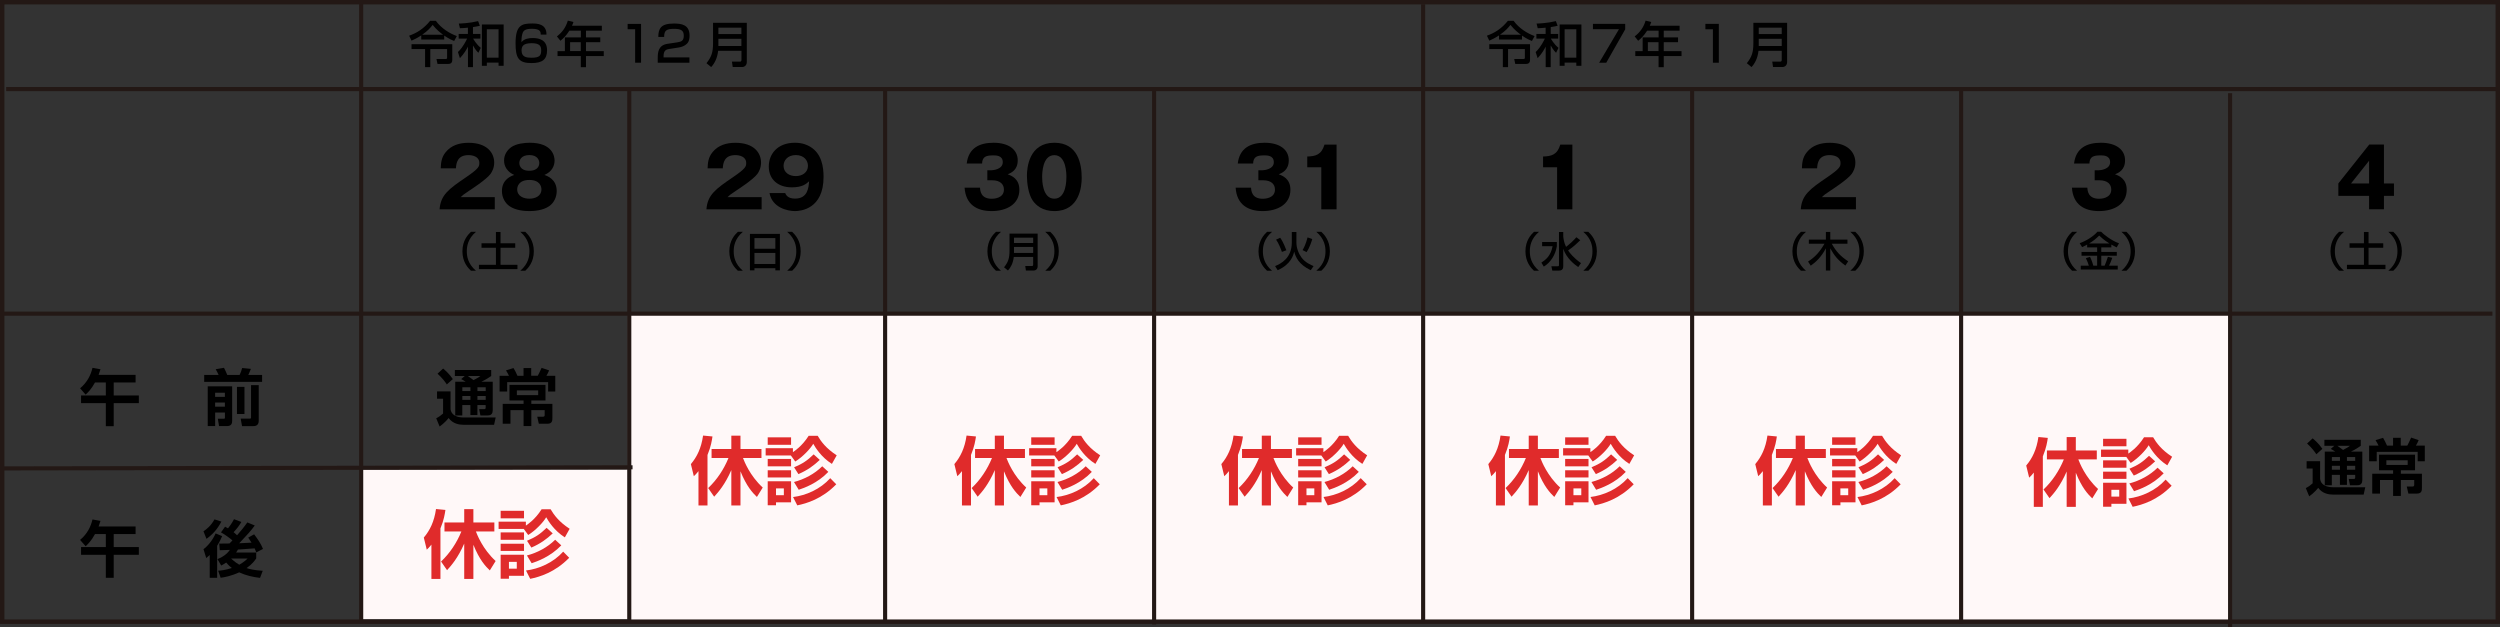
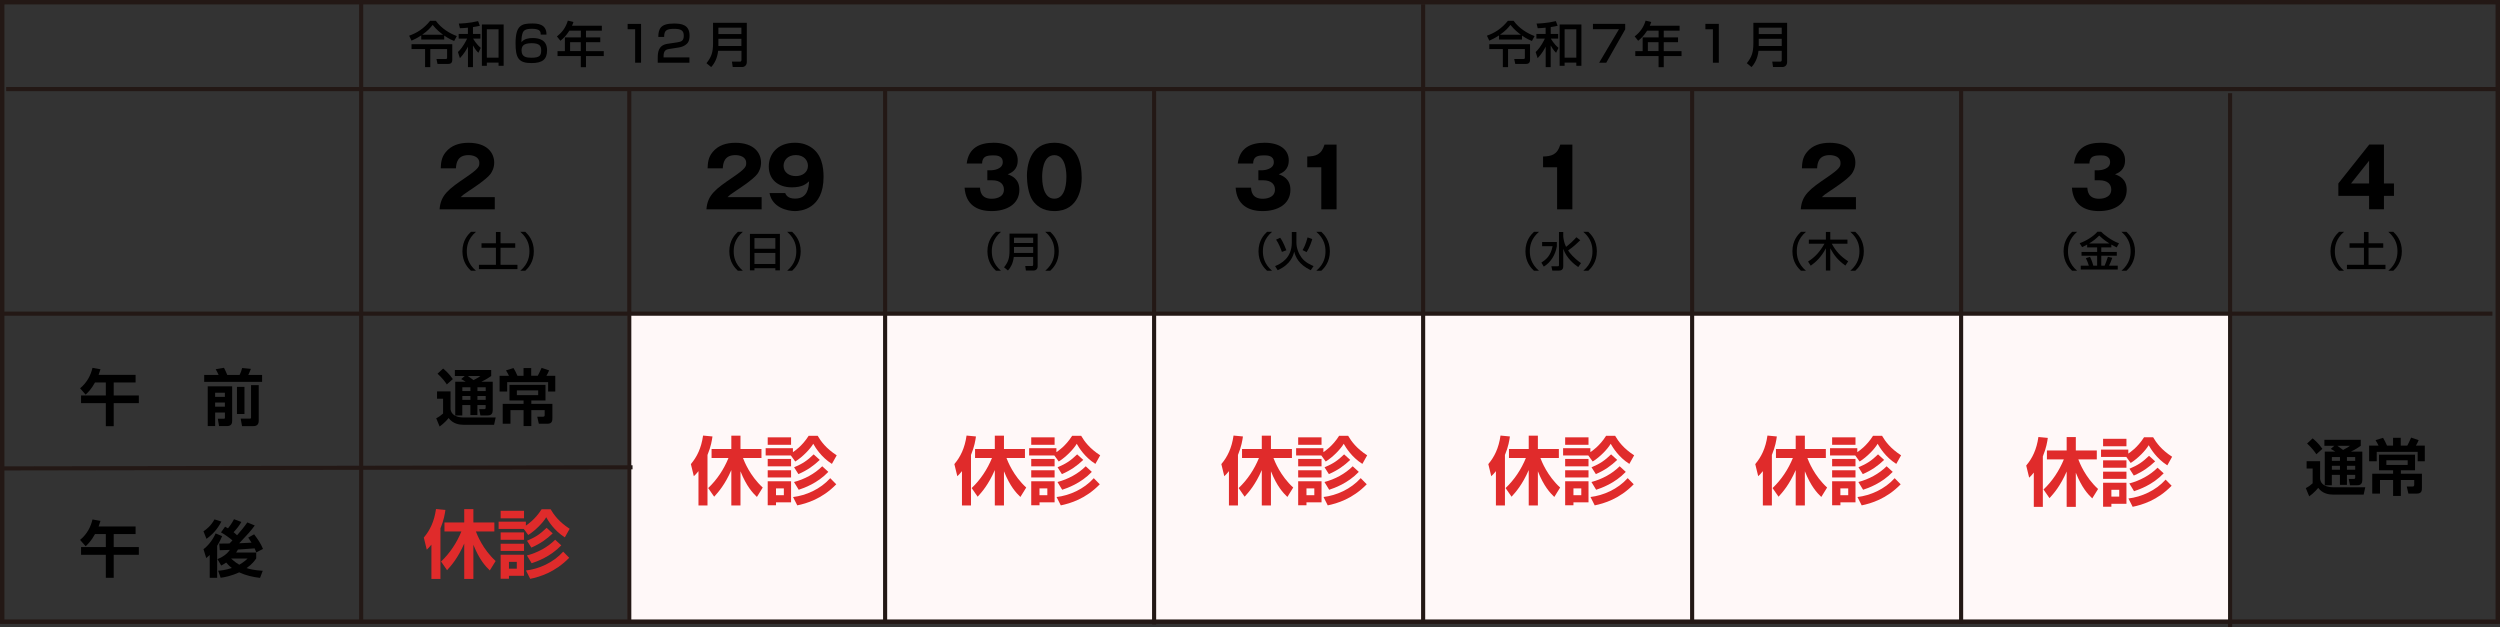
<svg xmlns="http://www.w3.org/2000/svg" id="_レイヤー_2" data-name="レイヤー 2" viewBox="0 0 608.76 152.69">
  <rect x="0" y="0" width="608.76" height="152.69" fill="#333333" stroke="none" />
  <defs>
    <style>
      .cls-1 {
        fill: #e02b2b;
      }

      .cls-2 {
        fill: #fff8f8;
      }

      .cls-3 {
        stroke-width: 1.08px;
      }

      .cls-3, .cls-4, .cls-5 {
        fill: none;
        stroke: #231815;
        stroke-miterlimit: 10;
      }

      .cls-5 {
        stroke-width: 1.01px;
      }
    </style>
  </defs>
  <g id="PC">
-     <rect class="cls-2" x="88.02" y="114.35" width="65" height="36.44" />
    <rect class="cls-2" x="152.89" y="76.25" width="389.93" height="75.29" />
    <rect class="cls-3" x=".54" y=".54" width="607.68" height="150.84" />
    <line class="cls-5" x1=".54" y1="76.38" x2="606.91" y2="76.38" />
    <line class="cls-4" x1=".64" y1="114.06" x2="154.03" y2="113.79" />
    <line class="cls-4" x1="87.95" y1=".29" x2="87.95" y2="151.5" />
    <line class="cls-4" x1="153.23" y1="21.5" x2="153.23" y2="151.5" />
    <line class="cls-4" x1="215.53" y1="21.6" x2="215.53" y2="151.6" />
    <line class="cls-4" x1="281.03" y1="22.04" x2="281.03" y2="152.04" />
    <line class="cls-4" x1="346.54" y1="1.02" x2="346.54" y2="151.72" />
    <line class="cls-4" x1="412.04" y1="21.72" x2="412.04" y2="151.72" />
    <line class="cls-4" x1="477.54" y1="21.92" x2="477.54" y2="151.92" />
    <g>
      <path d="M102.58,8.62c-1.01.67-1.81,1.03-2.37,1.28l-.58-1.21c1.85-.65,3.53-1.67,5.11-3.62h1.39c1.34,1.86,3.39,3.09,5.11,3.71l-.65,1.2c-.4-.16-1.19-.47-2.42-1.31v.95h-5.59v-1ZM100.21,10.76h9.92v3.84c0,.97-.73.97-1.15.97h-2.45l-.25-1.21h2.28c.25,0,.31-.12.31-.32v-2.1h-4.09v4.41h-1.27v-4.41h-3.3v-1.18ZM107.89,8.46c-.71-.53-1.55-1.18-2.54-2.4-.53.7-1.2,1.45-2.55,2.4h5.1Z" />
      <path d="M113.96,6.74c-.98.1-1.44.12-1.96.13l-.28-1.13c.52-.01,2.69-.1,4.7-.6l.43,1.14c-.47.11-.84.19-1.68.31v1.68h1.81v1.13h-1.77c.1.17.74,1.34,1.86,2.25l-.59,1.21c-.65-.62-1.15-1.51-1.31-1.8v5.28h-1.22v-4.99c-.29.58-.85,1.63-1.96,2.82l-.48-1.5c.44-.43,1.24-1.2,2.24-3.27h-2.06v-1.13h2.25v-1.54ZM122.64,5.96v10.06h-1.24v-.78h-2.85v.78h-1.21V5.96h5.3ZM118.55,7.12v6.92h2.85v-6.92h-2.85Z" />
      <path d="M131.67,8.44c0-.59.01-1.43-2.12-1.43-1.65,0-2.07.43-2.29,1.04-.13.37-.31,1.06-.28,2.22.65-.83,1.77-1.01,2.73-1.01,1.62,0,3.5.48,3.5,2.97,0,2.24-1.12,3.13-3.81,3.13-3.15,0-3.86-1.27-3.86-4.82,0-4.4,1.49-4.82,4.03-4.82,1.09,0,3.54,0,3.5,2.71h-1.4ZM127.01,12.36c0,1.55,1.26,1.7,2.42,1.7,2.06,0,2.35-.61,2.35-1.81,0-1.04-.38-1.73-2.33-1.73-2.12,0-2.45.8-2.45,1.83Z" />
      <path d="M138.64,7.47c-.84,1.32-1.52,1.93-2.18,2.46l-.85-1.07c1.29-.98,2.19-2.22,2.66-3.84l1.37.34c-.11.3-.19.58-.35.9h7.26v1.21h-3.86v1.63h3.48v1.18h-3.48v2.17h4.33v1.21h-4.33v2.7h-1.26v-2.7h-5.67v-1.21h1.79v-3.35h3.89v-1.63h-2.78ZM138.82,10.27v2.17h2.6v-2.17h-2.6Z" />
      <path d="M156.1,5.82v9.45h-1.44V7.12h-1.83v-1.3h3.27Z" />
      <path d="M163.07,11.9c-.83.13-1.49.31-1.49,1.81v.26h6.3v1.3h-7.72v-1.04c0-1.49.12-3.24,2.42-3.57l2.35-.35c1.06-.16,1.57-.44,1.57-1.62s-.55-1.67-2.33-1.67c-2,0-2.43.47-2.45,1.97h-1.42c.02-2.04.61-3.26,3.78-3.26,1.81,0,3.83.23,3.83,2.96,0,1.26-.4,1.86-1.04,2.28-.38.24-.85.47-1.52.58l-2.28.36Z" />
      <path d="M180.53,12.37h-5.66c-.19,1.81-.92,3.14-1.7,3.96l-1.14-.94c1.22-1.54,1.6-2.65,1.6-4.87v-4.97h8.22v9.57c0,.72-.5,1.2-1.14,1.2h-2.29l-.19-1.32h2.02c.1,0,.3-.06.3-.4v-2.24ZM174.93,8.29h5.6v-1.56h-5.6v1.56ZM174.93,11.2h5.6v-1.75h-5.6v1.75Z" />
    </g>
    <g>
      <path d="M365.02,8.62c-1.01.67-1.81,1.03-2.37,1.28l-.58-1.21c1.85-.65,3.53-1.67,5.11-3.62h1.39c1.34,1.86,3.39,3.09,5.11,3.71l-.65,1.2c-.4-.16-1.19-.47-2.42-1.31v.95h-5.59v-1ZM362.65,10.76h9.92v3.84c0,.97-.73.97-1.15.97h-2.45l-.25-1.21h2.28c.25,0,.31-.12.31-.32v-2.1h-4.09v4.41h-1.27v-4.41h-3.3v-1.18ZM370.34,8.46c-.71-.53-1.55-1.18-2.54-2.4-.53.7-1.2,1.45-2.55,2.4h5.1Z" />
      <path d="M376.4,6.74c-.98.1-1.44.12-1.96.13l-.28-1.13c.52-.01,2.69-.1,4.7-.6l.43,1.14c-.47.11-.84.19-1.68.31v1.68h1.81v1.13h-1.78c.1.17.74,1.34,1.86,2.25l-.59,1.21c-.65-.62-1.15-1.51-1.31-1.8v5.28h-1.22v-4.99c-.29.58-.85,1.63-1.96,2.82l-.48-1.5c.44-.43,1.24-1.2,2.24-3.27h-2.06v-1.13h2.25v-1.54ZM385.08,5.96v10.06h-1.24v-.78h-2.85v.78h-1.21V5.96h5.3ZM380.99,7.12v6.92h2.85v-6.92h-2.85Z" />
      <path d="M395.74,5.82v1.33l-4.61,8.12h-1.73l4.83-8.16h-6.34v-1.3h7.84Z" />
      <path d="M401.08,7.47c-.84,1.32-1.52,1.93-2.18,2.46l-.85-1.07c1.29-.98,2.19-2.22,2.66-3.84l1.37.34c-.11.3-.19.58-.35.9h7.26v1.21h-3.86v1.63h3.48v1.18h-3.48v2.17h4.33v1.21h-4.33v2.7h-1.26v-2.7h-5.67v-1.21h1.79v-3.35h3.89v-1.63h-2.78ZM401.26,10.27v2.17h2.6v-2.17h-2.6Z" />
      <path d="M418.54,5.82v9.45h-1.44V7.12h-1.83v-1.3h3.27Z" />
      <path d="M433.86,12.37h-5.66c-.19,1.81-.92,3.14-1.7,3.96l-1.14-.94c1.22-1.54,1.59-2.65,1.59-4.87v-4.97h8.22v9.57c0,.72-.5,1.2-1.14,1.2h-2.29l-.19-1.32h2.01c.1,0,.3-.06.3-.4v-2.24ZM428.26,8.29h5.6v-1.56h-5.6v1.56ZM428.26,11.2h5.6v-1.75h-5.6v1.75Z" />
    </g>
    <g>
      <g>
        <path d="M185.46,50.97h-13.44c.26-3.5,2.22-4.94,6.46-7.82,3.22-2.2,3.22-2.66,3.22-3.5,0-1.5-1.6-1.88-2.64-1.88-2.7,0-2.98,1.92-3.06,3.22h-3.7c.06-1.26.12-2.64,1.24-3.98,1.34-1.62,3.28-2.24,5.54-2.24,4.58,0,6.24,2.52,6.24,4.82,0,1.3-.52,2.22-.88,2.74-1.02,1.42-5.06,4-5.26,4.14-1.3.84-1.5,1.04-2.04,1.54h8.32v2.96Z" />
        <path d="M191.2,47.02c.18.42.6,1.34,2.4,1.34,3.1,0,3.3-2.68,3.42-4.22-.7.64-1.62,1.48-4.22,1.48-3.34,0-5.6-1.92-5.6-5.08,0-2.94,2.02-5.78,6.38-5.78,1.88,0,3.06.58,3.72.98,2.82,1.7,3.24,4.94,3.24,7.34,0,7.84-5.58,8.32-6.96,8.32-1.8,0-5.54-.82-6.2-4.38h3.82ZM190.8,40.38c0,1.66,1.44,2.5,2.98,2.5s2.96-.86,2.96-2.5c0-1.3-.96-2.62-2.96-2.62s-2.98,1.32-2.98,2.62Z" />
      </g>
      <g>
        <path d="M180.89,56.45c-2.01,1.71-2.23,3.58-2.23,4.74s.22,3.03,2.23,4.74h-1.22c-.71-.67-2.08-2.1-2.08-4.74s1.37-4.07,2.08-4.74h1.22Z" />
        <path d="M182.61,56.95h7.3v8.88h-1.11v-.52h-5.09v.52h-1.1v-8.88ZM188.8,57.98h-5.09v2.59h5.09v-2.59ZM188.8,61.59h-5.09v2.69h5.09v-2.69Z" />
        <path d="M191.67,65.93c2.01-1.71,2.23-3.58,2.23-4.74s-.22-3.03-2.23-4.74h1.22c.71.67,2.08,2.1,2.08,4.74s-1.37,4.07-2.08,4.74h-1.22Z" />
      </g>
    </g>
    <g>
      <g>
        <path d="M240.42,43.9v-2.44h1c.38,0,2.76-.22,2.76-1.96s-1.78-1.66-2.38-1.66c-1.54,0-2.62.24-2.66,1.98h-3.74c.44-3.76,3.08-5.06,6.54-5.06,3.74,0,5.88,1.72,5.88,4.28,0,2.42-1.66,3.08-2.44,3.4.92.34,2.84,1.08,2.84,3.76,0,3.56-3.16,5.2-6.76,5.2s-6.3-1.6-6.58-5.7h3.76c.04.76.18,2.7,2.86,2.7.38,0,2.96-.06,2.96-2.24,0-1.28-.9-2.26-2.86-2.26h-1.18Z" />
        <path d="M263.4,43.34c0,1.92-.46,8.06-6.66,8.06-2.9,0-4.46-1.4-5.28-2.58-1.04-1.52-1.4-4.26-1.4-6,0-1.92.46-8.06,6.68-8.06,5.84,0,6.66,5.32,6.66,8.58ZM253.77,43.08c0,.66,0,5.3,2.96,5.3s2.94-4.62,2.94-5.3c0-.74,0-5.3-2.94-5.3s-2.96,4.58-2.96,5.3Z" />
      </g>
      <g>
        <path d="M243.74,56.45c-2.01,1.71-2.23,3.58-2.23,4.74s.22,3.03,2.23,4.74h-1.22c-.71-.67-2.08-2.1-2.08-4.74s1.37-4.07,2.08-4.74h1.22Z" />
        <path d="M251.58,62.57h-4.72c-.16,1.51-.77,2.62-1.42,3.3l-.95-.78c1.02-1.28,1.33-2.21,1.33-4.06v-4.14h6.85v7.98c0,.6-.42,1-.95,1h-1.91l-.16-1.1h1.68c.08,0,.25-.05.25-.33v-1.87ZM246.91,59.17h4.67v-1.3h-4.67v1.3ZM246.91,61.59h4.67v-1.46h-4.67v1.46Z" />
        <path d="M254.52,65.93c2.01-1.71,2.23-3.58,2.23-4.74s-.22-3.03-2.23-4.74h1.22c.71.67,2.08,2.1,2.08,4.74s-1.37,4.07-2.08,4.74h-1.22Z" />
      </g>
    </g>
    <g>
      <g>
        <path d="M306.42,43.9v-2.44h1c.38,0,2.76-.22,2.76-1.96s-1.78-1.66-2.38-1.66c-1.54,0-2.62.24-2.66,1.98h-3.74c.44-3.76,3.08-5.06,6.54-5.06,3.74,0,5.88,1.72,5.88,4.28,0,2.42-1.66,3.08-2.44,3.4.92.34,2.84,1.08,2.84,3.76,0,3.56-3.16,5.2-6.76,5.2s-6.3-1.6-6.58-5.7h3.76c.04.76.18,2.7,2.86,2.7.38,0,2.96-.06,2.96-2.24,0-1.28-.9-2.26-2.86-2.26h-1.18Z" />
        <path d="M321.74,50.97v-10.24h-3.42v-2.62c2.02-.06,3.46-.4,4.2-2.9h2.94v15.76h-3.72Z" />
      </g>
      <g>
        <path d="M309.75,56.45c-2.01,1.71-2.23,3.58-2.23,4.74s.22,3.03,2.23,4.74h-1.22c-.71-.67-2.08-2.1-2.08-4.74s1.37-4.07,2.08-4.74h1.22Z" />
        <path d="M314.56,56.5h1.12v2.57c0,1.36.56,2.73,1.27,3.68.87,1.17,2.28,1.78,2.91,2.04l-.69,1.01c-3.01-1.44-3.69-3.27-4.03-4.54-.2.84-.73,3.07-4.02,4.54l-.63-1.01c1.4-.57,4.07-1.91,4.07-5.75v-2.54ZM312.15,61.34c-.22-.66-.8-2.13-1.42-2.99l1-.46c.25.35.72,1.01,1.51,3.05l-1.09.4ZM317.18,60.9c.28-.48.75-1.31,1.22-3.09l1.14.4c-.09.3-.55,1.96-1.39,3.18l-.97-.49Z" />
        <path d="M320.53,65.93c2.01-1.71,2.23-3.58,2.23-4.74s-.22-3.03-2.23-4.74h1.22c.71.67,2.08,2.1,2.08,4.74s-1.37,4.07-2.08,4.74h-1.22Z" />
      </g>
    </g>
    <g>
      <path d="M379.16,50.97v-10.24h-3.42v-2.62c2.02-.06,3.46-.4,4.2-2.9h2.94v15.76h-3.72Z" />
      <g>
        <path d="M374.75,56.45c-2.01,1.71-2.23,3.58-2.23,4.74s.22,3.03,2.23,4.74h-1.22c-.71-.67-2.08-2.1-2.08-4.74s1.37-4.07,2.08-4.74h1.22Z" />
        <path d="M375.51,58.92h3.59v1.03c-.34,2.13-1.52,3.97-3.18,4.97l-.59-.97c1.05-.69,2.3-1.63,2.73-4h-2.55v-1.03ZM380.66,57.63c.06.47.16,1.43.68,2.48,1.15-.89,1.81-1.55,2.52-2.34l.94.72c-.51.51-1.6,1.57-2.96,2.5.42.63,1.32,1.8,3.14,3.08l-.67.96c-.84-.58-2.84-2.05-3.65-4.45v4.14c0,.38,0,1.17-1.03,1.17h-1.64l-.22-1.06h1.56c.15,0,.29-.04.29-.28v-8.06h1.04v1.14Z" />
        <path d="M385.54,65.93c2.01-1.71,2.23-3.58,2.23-4.74s-.22-3.03-2.23-4.74h1.22c.71.67,2.08,2.1,2.08,4.74s-1.37,4.07-2.08,4.74h-1.22Z" />
      </g>
    </g>
    <g>
      <path d="M451.93,50.97h-13.44c.26-3.5,2.22-4.94,6.46-7.82,3.22-2.2,3.22-2.66,3.22-3.5,0-1.5-1.6-1.88-2.64-1.88-2.7,0-2.98,1.92-3.06,3.22h-3.7c.06-1.26.12-2.64,1.24-3.98,1.34-1.62,3.28-2.24,5.54-2.24,4.58,0,6.24,2.52,6.24,4.82,0,1.3-.52,2.22-.88,2.74-1.02,1.42-5.06,4-5.26,4.14-1.3.84-1.5,1.04-2.04,1.54h8.32v2.96Z" />
      <g>
        <path d="M439.76,56.45c-2.01,1.71-2.23,3.58-2.23,4.74s.22,3.03,2.23,4.74h-1.22c-.71-.67-2.08-2.1-2.08-4.74s1.37-4.07,2.08-4.74h1.22Z" />
        <path d="M440.27,63.69c1.69-1.08,2.83-2.32,4-4.34h-3.81v-1.01h4.15v-1.87h1.07v1.87h4.18v1.01h-3.82c1.07,1.92,2.14,3.06,4,4.28l-.68,1.04c-1.88-1.34-2.79-2.57-3.68-4.2v5.41h-1.07v-5.42c-1.12,2.15-2.46,3.37-3.69,4.24l-.65-1.01Z" />
        <path d="M450.55,65.93c2.01-1.71,2.23-3.58,2.23-4.74s-.22-3.03-2.23-4.74h1.22c.71.67,2.08,2.1,2.08,4.74s-1.37,4.07-2.08,4.74h-1.22Z" />
      </g>
    </g>
    <g>
      <path d="M576.92,35.2h3.58v9.48h2.44v3.02h-2.44v3.26h-3.62v-3.26h-7.48v-3.04l7.52-9.46ZM576.88,44.68v-5.54l-4.4,5.54h4.4Z" />
      <g>
        <path d="M570.78,56.45c-2.01,1.71-2.23,3.58-2.23,4.74s.22,3.03,2.23,4.74h-1.22c-.71-.67-2.08-2.1-2.08-4.74s1.37-4.07,2.08-4.74h1.22Z" />
        <path d="M575.63,56.49h1.12v2.75h3.58v1.09h-3.58v4.15h4.12v1.05h-9.38v-1.05h4.14v-4.15h-3.51v-1.09h3.51v-2.75Z" />
        <path d="M581.56,65.93c2.01-1.71,2.23-3.58,2.23-4.74s-.22-3.03-2.23-4.74h1.22c.71.67,2.08,2.1,2.08,4.74s-1.37,4.07-2.08,4.74h-1.22Z" />
      </g>
    </g>
    <g>
      <path d="M23.14,93.12c-.93,1.72-1.83,2.55-2.29,2.97l-1.35-1.54c1.79-1.47,2.64-3.33,3.02-4.98l1.95.35c-.12.39-.23.73-.46,1.36h9.01v1.85h-5.33v3.16h6.12v1.88h-6.12v5.61h-1.92v-5.61h-6.03v-1.88h6.03v-3.16h-2.62Z" />
      <path d="M49.74,91.29h3.49c-.19-.45-.48-1-.71-1.38l2.02-.35c.24.44.62,1.26.79,1.73h3.02c.27-.53.48-1.12.61-1.68l2.13.21c-.22.61-.58,1.38-.63,1.47h3.36v1.69h-14.1v-1.69ZM50.56,94.08h5.97v8.34c0,.42,0,1.33-1.23,1.33h-1.96l-.3-1.78h1.4c.33,0,.33-.11.33-.32v-1.2h-2.38v3.3h-1.81v-9.67ZM52.38,95.64v1h2.38v-1h-2.38ZM52.38,98.01v1.02h2.38v-1.02h-2.38ZM57.7,94.21h1.83v6.6h-1.83v-6.6ZM61.12,93.78h1.88v8.69c0,.81-.4,1.29-1.29,1.29h-2.77l-.34-1.83h2.26c.15,0,.27-.02.27-.21v-7.94Z" />
    </g>
    <g>
      <path d="M23.14,130.04c-.93,1.72-1.83,2.55-2.29,2.97l-1.35-1.54c1.79-1.47,2.64-3.33,3.02-4.98l1.95.35c-.12.39-.23.73-.46,1.36h9.01v1.85h-5.33v3.16h6.12v1.88h-6.12v5.61h-1.92v-5.61h-6.03v-1.88h6.03v-3.16h-2.62Z" />
      <path d="M54.09,130.55c-.21.51-.56,1.29-1.21,2.34v7.8h-1.81v-5.54c-.38.34-.52.46-.85.74l-.67-2.17c.85-.58,2.19-2.06,2.95-3.83l1.6.66ZM49.54,129.38c.69-.46,1.83-1.32,2.69-2.91l1.68.54c-1,1.86-2.05,3.06-3.63,4.2l-.73-1.83ZM53.1,138.97c.6-.04,1.72-.12,3.36-.66-.23-.17-.72-.54-1.38-1.33-.48.33-.81.52-1.21.73l-.92-1.56c1.22-.46,2.29-1.21,3.03-2.25-.35.01-2.07.08-2.46.08l-.14-1.61c.17,0,2.19-.03,2.5-.03.18-.17.48-.48.72-.74-.56-.5-1.75-1.41-2.79-1.96l1-1.39c.31.16.5.27.71.4.18-.21.93-1.17,1.46-2.22l1.8.67c-.6.99-1.05,1.58-1.9,2.5.21.17.44.33.85.74.88-1,1.74-2.04,2.5-3.13l1.81.75c-.98,1.35-1.86,2.29-3.79,4.33.54-.02,1.95-.08,3-.15l-.81-1.23,1.44-.8c.96,1.28,1.62,2.22,2.16,3.56l-1.63.84c-.1-.27-.18-.48-.4-.98-.57.04-3.42.26-4.06.29-.1.18-.21.38-.45.72h4.89v1.44c-.36.51-.93,1.37-2.34,2.35.71.24,1.7.51,3.93.66l-.66,1.73c-1.74-.21-3.48-.6-5.08-1.35-1.99.92-3.58,1.19-4.51,1.32l-.61-1.73ZM56.28,136.01c.94.87,1.56,1.25,1.98,1.5,1.23-.71,1.75-1.23,2.02-1.5h-4Z" />
    </g>
    <g>
      <path d="M106.43,95.31h3.28v4.32c.09.54.36,2.03,3.3,2.03h7.69l-.39,1.78h-7.41c-1.09,0-2.64-.25-3.66-1.65-.21.27-1.05,1.27-2.19,2.07l-.83-2.01c.62-.3,1.19-.72,1.67-1.15v-3.6h-1.47v-1.78ZM107.9,89.74c.51.44,1.44,1.21,2.37,2.57l-1.47,1.3c-.4-.62-1.12-1.59-2.26-2.61l1.36-1.26ZM113.18,91.56h-2.42v-1.47h8.85v1.47c-.38.25-1.22.85-2.39,1.39h2.76v6.95c0,.72-.28,1.26-1.2,1.26h-1.8l-.3-1.53h1.22c.3,0,.36-.13.36-.41v-.58h-2.01v2.43h-1.71v-2.43h-1.97v2.52h-1.72v-8.21h2.53c-.36-.24-.57-.38-1.08-.64l.87-.75ZM112.58,94.3v.93h1.97v-.93h-1.97ZM112.58,96.43v.94h1.97v-.94h-1.97ZM113.93,91.56c.44.3,1.1.78,1.38,1,1.1-.55,1.33-.75,1.67-1h-3.04ZM116.26,94.3v.93h2.01v-.93h-2.01ZM116.26,96.43v.94h2.01v-.94h-2.01Z" />
      <path d="M129.35,89.61v1.89h1.6c.39-.75.45-.87.93-1.93l1.83.62c-.18.43-.4.9-.66,1.32h2.16v3.83h-1.74v-2.29h-9.97v2.29h-1.85v-3.83h2.29c-.13-.27-.43-.87-.73-1.32l1.83-.57c.46.78.56.99.96,1.89h1.48v-1.89h1.86ZM132.83,93.72v3.79h-3.45v.84h5.13v3.34c0,.69,0,1.5-1.23,1.5h-2.07l-.39-1.71h1.3c.39,0,.51-.11.51-.42v-1.19h-3.25v3.88h-1.89v-3.88h-3.19v3.32h-1.89v-4.84h5.08v-.84h-3.43v-3.79h8.77ZM125.86,95.07v1.14h5.19v-1.14h-5.19Z" />
    </g>
    <g>
      <path class="cls-1" d="M105.05,132.61c-.49.63-.74.88-1.13,1.24l-.72-2.95c1.48-1.75,2.54-3.89,2.97-6.95l2.29.22c-.13.92-.36,2.45-1.21,4.5v12.3h-2.2v-8.35ZM107.4,136.74c2.16-2.05,3.82-4.56,4.95-7.33h-4.12v-2.18h4.81v-3.26h2.23v3.26h5.11v2.18h-4.5c.32.81,1.64,4.29,4.81,7.2l-1.42,2.29c-1.03-.99-2.52-2.56-4-6.25v8.32h-2.23v-8.61c-1.55,3.55-3.17,5.38-4.18,6.48l-1.46-2.11Z" />
      <path class="cls-1" d="M127.55,128.8h-6.14v-1.78h6.64v.97c.32-.22,2.23-1.44,3.83-3.98h2.2c.79,1.35,2.02,3.06,4.63,4.75l-1.17,2.09c-2.63-1.67-4.02-3.98-4.54-4.9-.7,1.22-2.57,3.2-4.38,4.32l-1.08-1.48ZM121.91,124.39h5.69v1.82h-5.69v-1.82ZM121.91,129.64h5.69v1.8h-5.69v-1.8ZM121.91,132.4h5.69v1.75h-5.69v-1.75ZM121.91,135.08h5.69v5.13h-3.67v.72h-2.02v-5.85ZM123.93,136.81v1.66h1.91v-1.66h-1.91ZM138.6,135.82c-3.47,3.57-7.2,4.65-9.49,5.13l-1.03-2.03c3.15-.38,6.63-1.89,9.06-4.59l1.46,1.49ZM136.68,132.79c-2.68,2.81-6,3.96-7.22,4.36l-1.15-1.89c2.54-.67,4.99-1.96,6.88-3.83l1.49,1.37ZM134.59,129.88c-1.51,1.42-2.97,2.48-5.2,3.46l-1.06-1.66c2.11-.9,3.19-1.62,4.77-3.15l1.49,1.35Z" />
    </g>
    <g>
      <path d="M561.67,112.31h3.29v4.32c.09.54.36,2.02,3.3,2.02h7.69l-.39,1.79h-7.41c-1.09,0-2.64-.25-3.66-1.65-.21.27-1.05,1.28-2.19,2.07l-.83-2.01c.62-.3,1.19-.72,1.67-1.16v-3.6h-1.47v-1.79ZM563.14,106.74c.51.43,1.44,1.21,2.37,2.56l-1.47,1.31c-.41-.62-1.12-1.59-2.26-2.61l1.36-1.26ZM568.42,108.56h-2.42v-1.47h8.85v1.47c-.38.25-1.21.86-2.38,1.4h2.76v6.94c0,.72-.29,1.26-1.2,1.26h-1.8l-.3-1.53h1.21c.3,0,.36-.14.36-.41v-.58h-2.01v2.43h-1.71v-2.43h-1.97v2.52h-1.72v-8.2h2.54c-.36-.24-.57-.38-1.08-.65l.87-.75ZM567.82,111.3v.93h1.97v-.93h-1.97ZM567.82,113.43v.95h1.97v-.95h-1.97ZM569.17,108.56c.43.3,1.09.78,1.38,1,1.09-.55,1.33-.75,1.67-1h-3.04ZM571.49,111.3v.93h2.01v-.93h-2.01ZM571.49,113.43v.95h2.01v-.95h-2.01Z" />
      <path d="M584.59,106.61v1.89h1.6c.39-.75.45-.87.93-1.94l1.83.62c-.18.44-.4.9-.66,1.32h2.16v3.82h-1.74v-2.29h-9.97v2.29h-1.85v-3.82h2.29c-.13-.27-.43-.87-.73-1.32l1.83-.57c.46.78.55.99.96,1.89h1.48v-1.89h1.86ZM588.07,110.72v3.79h-3.45v.84h5.13v3.34c0,.69,0,1.5-1.23,1.5h-2.07l-.39-1.71h1.3c.39,0,.51-.1.51-.42v-1.18h-3.25v3.88h-1.89v-3.88h-3.19v3.31h-1.89v-4.84h5.08v-.84h-3.43v-3.79h8.77ZM581.09,112.07v1.14h5.19v-1.14h-5.19Z" />
    </g>
    <g>
      <path class="cls-1" d="M170.08,114.72c-.49.63-.74.88-1.13,1.24l-.72-2.95c1.48-1.75,2.54-3.89,2.97-6.95l2.29.22c-.13.92-.36,2.45-1.21,4.5v12.3h-2.2v-8.35ZM172.44,118.85c2.16-2.05,3.82-4.56,4.95-7.33h-4.12v-2.18h4.81v-3.26h2.23v3.26h5.11v2.18h-4.5c.32.81,1.64,4.29,4.81,7.2l-1.42,2.29c-1.03-.99-2.52-2.56-4-6.25v8.32h-2.23v-8.61c-1.55,3.55-3.17,5.38-4.18,6.48l-1.46-2.11Z" />
      <path class="cls-1" d="M192.58,110.91h-6.14v-1.78h6.64v.97c.32-.22,2.23-1.44,3.83-3.98h2.2c.79,1.35,2.02,3.06,4.63,4.75l-1.17,2.09c-2.63-1.67-4.02-3.98-4.54-4.9-.7,1.22-2.57,3.2-4.38,4.32l-1.08-1.48ZM186.94,106.49h5.69v1.82h-5.69v-1.82ZM186.94,111.75h5.69v1.8h-5.69v-1.8ZM186.94,114.51h5.69v1.75h-5.69v-1.75ZM186.94,117.19h5.69v5.13h-3.67v.72h-2.02v-5.85ZM188.96,118.92v1.66h1.91v-1.66h-1.91ZM203.63,117.93c-3.47,3.57-7.2,4.65-9.49,5.13l-1.03-2.03c3.15-.38,6.63-1.89,9.06-4.59l1.46,1.49ZM201.71,114.9c-2.68,2.81-6,3.96-7.22,4.36l-1.15-1.89c2.54-.67,4.99-1.96,6.88-3.83l1.49,1.37ZM199.62,111.99c-1.51,1.42-2.97,2.48-5.2,3.46l-1.06-1.66c2.11-.9,3.19-1.62,4.77-3.15l1.49,1.35Z" />
    </g>
    <g>
      <path class="cls-1" d="M234.24,114.72c-.49.63-.74.88-1.13,1.24l-.72-2.95c1.48-1.75,2.54-3.89,2.97-6.95l2.29.22c-.13.92-.36,2.45-1.21,4.5v12.3h-2.2v-8.35ZM236.6,118.85c2.16-2.05,3.82-4.56,4.95-7.33h-4.12v-2.18h4.81v-3.26h2.23v3.26h5.11v2.18h-4.5c.32.81,1.64,4.29,4.81,7.2l-1.42,2.29c-1.03-.99-2.52-2.56-4-6.25v8.32h-2.23v-8.61c-1.55,3.55-3.17,5.38-4.18,6.48l-1.46-2.11Z" />
      <path class="cls-1" d="M256.74,110.91h-6.14v-1.78h6.64v.97c.32-.22,2.23-1.44,3.83-3.98h2.2c.79,1.35,2.02,3.06,4.63,4.75l-1.17,2.09c-2.63-1.67-4.02-3.98-4.54-4.9-.7,1.22-2.57,3.2-4.38,4.32l-1.08-1.48ZM251.11,106.49h5.69v1.82h-5.69v-1.82ZM251.11,111.75h5.69v1.8h-5.69v-1.8ZM251.11,114.51h5.69v1.75h-5.69v-1.75ZM251.11,117.19h5.69v5.13h-3.67v.72h-2.02v-5.85ZM253.12,118.92v1.66h1.91v-1.66h-1.91ZM267.8,117.93c-3.47,3.57-7.2,4.65-9.49,5.13l-1.03-2.03c3.15-.38,6.63-1.89,9.06-4.59l1.46,1.49ZM265.87,114.9c-2.68,2.81-6,3.96-7.22,4.36l-1.15-1.89c2.54-.67,4.99-1.96,6.88-3.83l1.49,1.37ZM263.78,111.99c-1.51,1.42-2.97,2.48-5.2,3.46l-1.06-1.66c2.11-.9,3.19-1.62,4.77-3.15l1.49,1.35Z" />
    </g>
    <g>
      <path class="cls-1" d="M299.25,114.72c-.49.63-.74.88-1.13,1.24l-.72-2.95c1.48-1.75,2.54-3.89,2.97-6.95l2.29.22c-.13.92-.36,2.45-1.21,4.5v12.3h-2.2v-8.35ZM301.61,118.85c2.16-2.05,3.82-4.55,4.95-7.33h-4.12v-2.18h4.81v-3.26h2.23v3.26h5.11v2.18h-4.5c.32.81,1.64,4.29,4.81,7.2l-1.42,2.29c-1.03-.99-2.52-2.56-4-6.25v8.32h-2.23v-8.61c-1.55,3.55-3.17,5.38-4.18,6.48l-1.46-2.11Z" />
      <path class="cls-1" d="M321.75,110.91h-6.14v-1.78h6.64v.97c.32-.22,2.23-1.44,3.83-3.98h2.2c.79,1.35,2.02,3.06,4.63,4.75l-1.17,2.09c-2.63-1.67-4.01-3.98-4.54-4.9-.7,1.22-2.58,3.21-4.38,4.32l-1.08-1.48ZM316.11,106.49h5.69v1.82h-5.69v-1.82ZM316.11,111.75h5.69v1.8h-5.69v-1.8ZM316.11,114.51h5.69v1.75h-5.69v-1.75ZM316.11,117.19h5.69v5.13h-3.67v.72h-2.02v-5.85ZM318.13,118.92v1.66h1.91v-1.66h-1.91ZM332.8,117.93c-3.47,3.57-7.2,4.65-9.49,5.13l-1.03-2.04c3.15-.38,6.63-1.89,9.06-4.59l1.46,1.49ZM330.88,114.9c-2.68,2.81-6,3.96-7.22,4.36l-1.15-1.89c2.54-.67,4.99-1.96,6.88-3.83l1.49,1.37ZM328.79,111.99c-1.51,1.42-2.97,2.48-5.2,3.46l-1.06-1.66c2.11-.9,3.19-1.62,4.77-3.15l1.49,1.35Z" />
    </g>
    <g>
      <path class="cls-1" d="M364.26,114.72c-.49.63-.74.88-1.13,1.24l-.72-2.95c1.48-1.75,2.54-3.89,2.97-6.95l2.29.22c-.13.92-.36,2.45-1.21,4.5v12.3h-2.2v-8.35ZM366.61,118.85c2.16-2.05,3.82-4.55,4.95-7.33h-4.12v-2.18h4.81v-3.26h2.23v3.26h5.11v2.18h-4.5c.32.81,1.64,4.29,4.81,7.2l-1.42,2.29c-1.03-.99-2.52-2.56-4-6.25v8.32h-2.23v-8.61c-1.55,3.55-3.17,5.38-4.18,6.48l-1.46-2.11Z" />
      <path class="cls-1" d="M386.76,110.91h-6.14v-1.78h6.64v.97c.32-.22,2.23-1.44,3.83-3.98h2.2c.79,1.35,2.02,3.06,4.63,4.75l-1.17,2.09c-2.63-1.67-4.01-3.98-4.54-4.9-.7,1.22-2.58,3.21-4.38,4.32l-1.08-1.48ZM381.12,106.49h5.69v1.82h-5.69v-1.82ZM381.12,111.75h5.69v1.8h-5.69v-1.8ZM381.12,114.51h5.69v1.75h-5.69v-1.75ZM381.12,117.19h5.69v5.13h-3.67v.72h-2.02v-5.85ZM383.14,118.92v1.66h1.91v-1.66h-1.91ZM397.81,117.93c-3.47,3.57-7.2,4.65-9.49,5.13l-1.03-2.04c3.15-.38,6.63-1.89,9.06-4.59l1.46,1.49ZM395.89,114.9c-2.68,2.81-6,3.96-7.22,4.36l-1.15-1.89c2.54-.67,4.99-1.96,6.88-3.83l1.49,1.37ZM393.8,111.99c-1.51,1.42-2.97,2.48-5.2,3.46l-1.06-1.66c2.11-.9,3.19-1.62,4.77-3.15l1.49,1.35Z" />
    </g>
    <g>
      <path class="cls-1" d="M429.26,114.72c-.49.63-.74.88-1.13,1.24l-.72-2.95c1.48-1.75,2.54-3.89,2.97-6.95l2.29.22c-.13.92-.36,2.45-1.21,4.5v12.3h-2.2v-8.35ZM431.62,118.85c2.16-2.05,3.82-4.56,4.95-7.33h-4.12v-2.18h4.81v-3.26h2.23v3.26h5.11v2.18h-4.5c.32.81,1.64,4.29,4.81,7.2l-1.42,2.29c-1.03-.99-2.52-2.56-4-6.25v8.32h-2.23v-8.61c-1.55,3.55-3.17,5.38-4.18,6.48l-1.46-2.11Z" />
      <path class="cls-1" d="M451.76,110.91h-6.14v-1.78h6.64v.97c.32-.22,2.23-1.44,3.83-3.98h2.2c.79,1.35,2.02,3.06,4.63,4.75l-1.17,2.09c-2.63-1.67-4.02-3.98-4.54-4.9-.7,1.22-2.57,3.2-4.38,4.32l-1.08-1.48ZM446.13,106.49h5.69v1.82h-5.69v-1.82ZM446.13,111.75h5.69v1.8h-5.69v-1.8ZM446.13,114.51h5.69v1.75h-5.69v-1.75ZM446.13,117.19h5.69v5.13h-3.67v.72h-2.02v-5.85ZM448.14,118.92v1.66h1.91v-1.66h-1.91ZM462.82,117.93c-3.47,3.57-7.2,4.65-9.49,5.13l-1.03-2.03c3.15-.38,6.63-1.89,9.06-4.59l1.46,1.49ZM460.89,114.9c-2.68,2.81-6,3.96-7.22,4.36l-1.15-1.89c2.54-.67,4.99-1.96,6.88-3.83l1.5,1.37ZM458.8,111.99c-1.51,1.42-2.97,2.48-5.2,3.46l-1.06-1.66c2.11-.9,3.19-1.62,4.77-3.15l1.49,1.35Z" />
    </g>
    <line class="cls-5" x1="1.5" y1="21.69" x2="607.87" y2="21.69" />
    <line class="cls-4" x1="543.04" y1="22.69" x2="543.04" y2="152.69" />
    <g>
      <path d="M510.06,43.9v-2.44h1c.38,0,2.76-.22,2.76-1.96s-1.78-1.66-2.38-1.66c-1.54,0-2.62.24-2.66,1.98h-3.74c.44-3.76,3.08-5.06,6.54-5.06,3.74,0,5.88,1.72,5.88,4.28,0,2.42-1.66,3.08-2.44,3.4.92.34,2.84,1.08,2.84,3.76,0,3.56-3.16,5.2-6.76,5.2s-6.3-1.6-6.58-5.7h3.76c.04.76.18,2.7,2.86,2.7.38,0,2.96-.06,2.96-2.24,0-1.28-.9-2.26-2.86-2.26h-1.18Z" />
      <g>
        <path d="M505.79,56.45c-2.01,1.71-2.23,3.58-2.23,4.74s.22,3.03,2.23,4.74h-1.22c-.71-.67-2.08-2.1-2.08-4.74s1.37-4.07,2.08-4.74h1.22Z" />
        <path d="M508.22,59.56c-.52.29-.88.46-1.22.62l-.59-.96c1.6-.57,3.41-1.69,4.31-2.79h.91c.44.51,2.54,2.21,4.36,2.81l-.58,1.01c-.28-.14-.58-.29-1.29-.69v.69h-2.45v1.1h3.78v.93h-3.78v2.41h.82c.16-.36.58-1.45.79-2.16l1.07.25c-.34.94-.42,1.13-.79,1.91h2.12v.95h-9.01v-.95h1.97c-.2-.67-.34-1.02-.72-1.83l1.01-.31c.45.87.75,1.95.8,2.14h.93v-2.41h-3.8v-.93h3.8v-1.1h-2.43v-.69ZM513.66,59.29c-1.3-.8-2.12-1.57-2.5-1.93-.75.74-1.41,1.3-2.46,1.93h4.96Z" />
        <path d="M516.58,65.93c2.01-1.71,2.23-3.58,2.23-4.74s-.22-3.03-2.23-4.74h1.22c.71.67,2.08,2.1,2.08,4.74s-1.37,4.07-2.08,4.74h-1.22Z" />
      </g>
    </g>
    <g>
      <path class="cls-1" d="M495.24,115.07c-.49.63-.74.88-1.13,1.24l-.72-2.95c1.48-1.75,2.54-3.89,2.97-6.95l2.29.22c-.13.92-.36,2.45-1.21,4.5v12.3h-2.2v-8.35ZM497.6,119.2c2.16-2.05,3.82-4.56,4.95-7.33h-4.12v-2.18h4.81v-3.26h2.23v3.26h5.11v2.18h-4.5c.32.81,1.64,4.29,4.81,7.2l-1.42,2.29c-1.03-.99-2.52-2.56-4-6.25v8.32h-2.23v-8.61c-1.55,3.55-3.17,5.38-4.18,6.48l-1.46-2.11Z" />
      <path class="cls-1" d="M517.75,111.26h-6.14v-1.78h6.64v.97c.32-.22,2.23-1.44,3.84-3.98h2.2c.79,1.35,2.02,3.06,4.63,4.75l-1.17,2.09c-2.63-1.67-4.01-3.98-4.54-4.9-.7,1.22-2.57,3.2-4.38,4.32l-1.08-1.48ZM512.11,106.85h5.69v1.82h-5.69v-1.82ZM512.11,112.1h5.69v1.8h-5.69v-1.8ZM512.11,114.86h5.69v1.75h-5.69v-1.75ZM512.11,117.54h5.69v5.13h-3.67v.72h-2.02v-5.85ZM514.13,119.27v1.66h1.91v-1.66h-1.91ZM528.8,118.28c-3.47,3.57-7.2,4.65-9.49,5.13l-1.03-2.03c3.15-.38,6.63-1.89,9.06-4.59l1.46,1.49ZM526.87,115.25c-2.68,2.81-6,3.96-7.22,4.36l-1.15-1.89c2.54-.67,4.99-1.96,6.88-3.83l1.49,1.37ZM524.79,112.34c-1.51,1.42-2.97,2.48-5.2,3.46l-1.06-1.66c2.11-.9,3.19-1.62,4.77-3.15l1.49,1.35Z" />
    </g>
    <g>
      <g>
        <path d="M120.48,50.97h-13.44c.26-3.5,2.22-4.94,6.46-7.82,3.22-2.2,3.22-2.66,3.22-3.5,0-1.5-1.6-1.88-2.64-1.88-2.7,0-2.98,1.92-3.06,3.22h-3.7c.06-1.26.12-2.64,1.24-3.98,1.34-1.62,3.28-2.24,5.54-2.24,4.58,0,6.24,2.52,6.24,4.82,0,1.3-.52,2.22-.88,2.74-1.02,1.42-5.06,4-5.26,4.14-1.3.84-1.5,1.04-2.04,1.54h8.32v2.96Z" />
-         <path d="M135.56,46.52c0,1.48-.68,2.88-1.8,3.66-1.56,1.1-3.8,1.22-4.86,1.22-1.24,0-3.36-.16-4.86-1.22-.98-.68-1.82-2-1.82-3.66,0-2.88,2.3-3.68,3-3.92-2.48-1.1-2.48-3.12-2.48-3.52,0-1.4.74-2.52,1.74-3.24,1.16-.86,3.24-1.08,4.5-1.08,5.62,0,6.06,3.38,6.06,4.32,0,1.24-.58,2.72-2.48,3.52.7.24,3,1.04,3,3.92ZM125.94,46.1c0,1.7,1.6,2.28,2.96,2.28s2.94-.58,2.94-2.28c0-.64-.34-2.28-2.94-2.28s-2.96,1.62-2.96,2.28ZM126.46,39.68c0,.26.04,1.9,2.42,1.9s2.44-1.6,2.44-1.88c0-.72-.46-1.94-2.42-1.94s-2.44,1.2-2.44,1.92Z" />
      </g>
      <g>
        <path d="M115.9,56.45c-2.01,1.71-2.23,3.58-2.23,4.74s.22,3.03,2.23,4.74h-1.22c-.71-.67-2.08-2.1-2.08-4.74s1.37-4.07,2.08-4.74h1.22Z" />
        <path d="M120.76,56.49h1.12v2.75h3.58v1.09h-3.58v4.15h4.12v1.05h-9.38v-1.05h4.14v-4.15h-3.51v-1.09h3.51v-2.75Z" />
        <path d="M126.69,65.93c2.01-1.71,2.23-3.58,2.23-4.74s-.22-3.03-2.23-4.74h1.22c.71.67,2.08,2.1,2.08,4.74s-1.37,4.07-2.08,4.74h-1.22Z" />
      </g>
    </g>
  </g>
</svg>